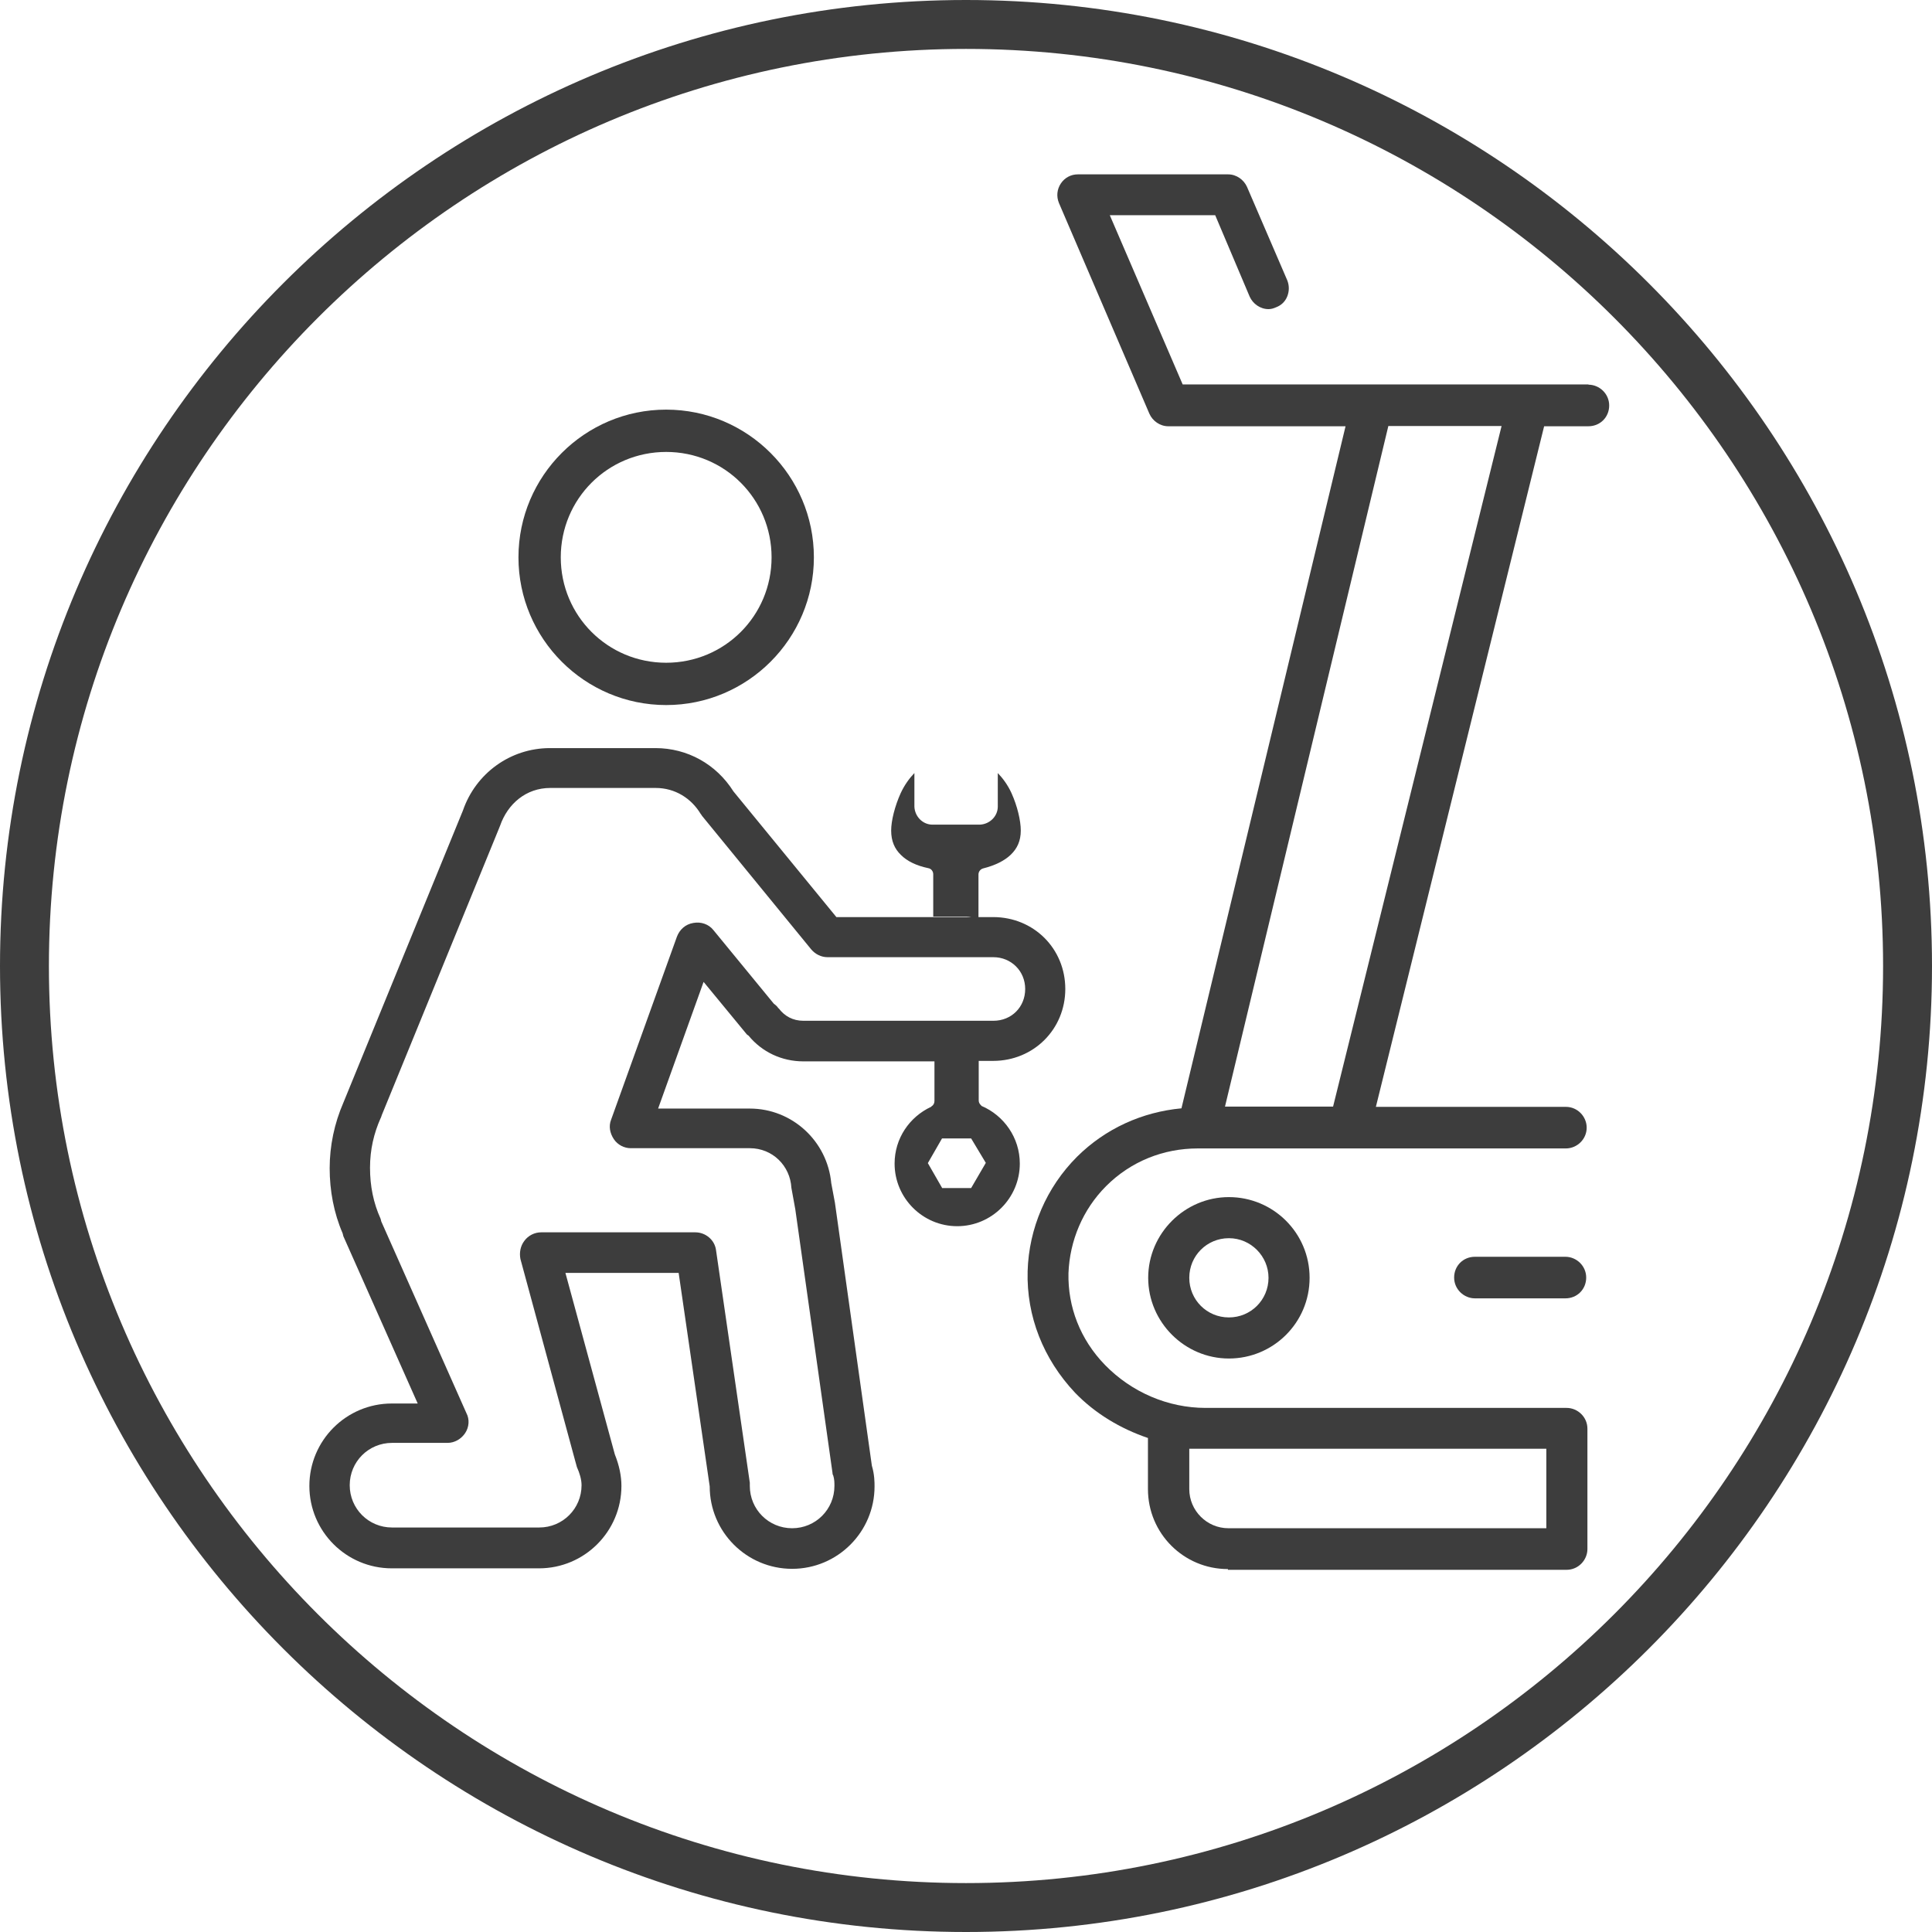
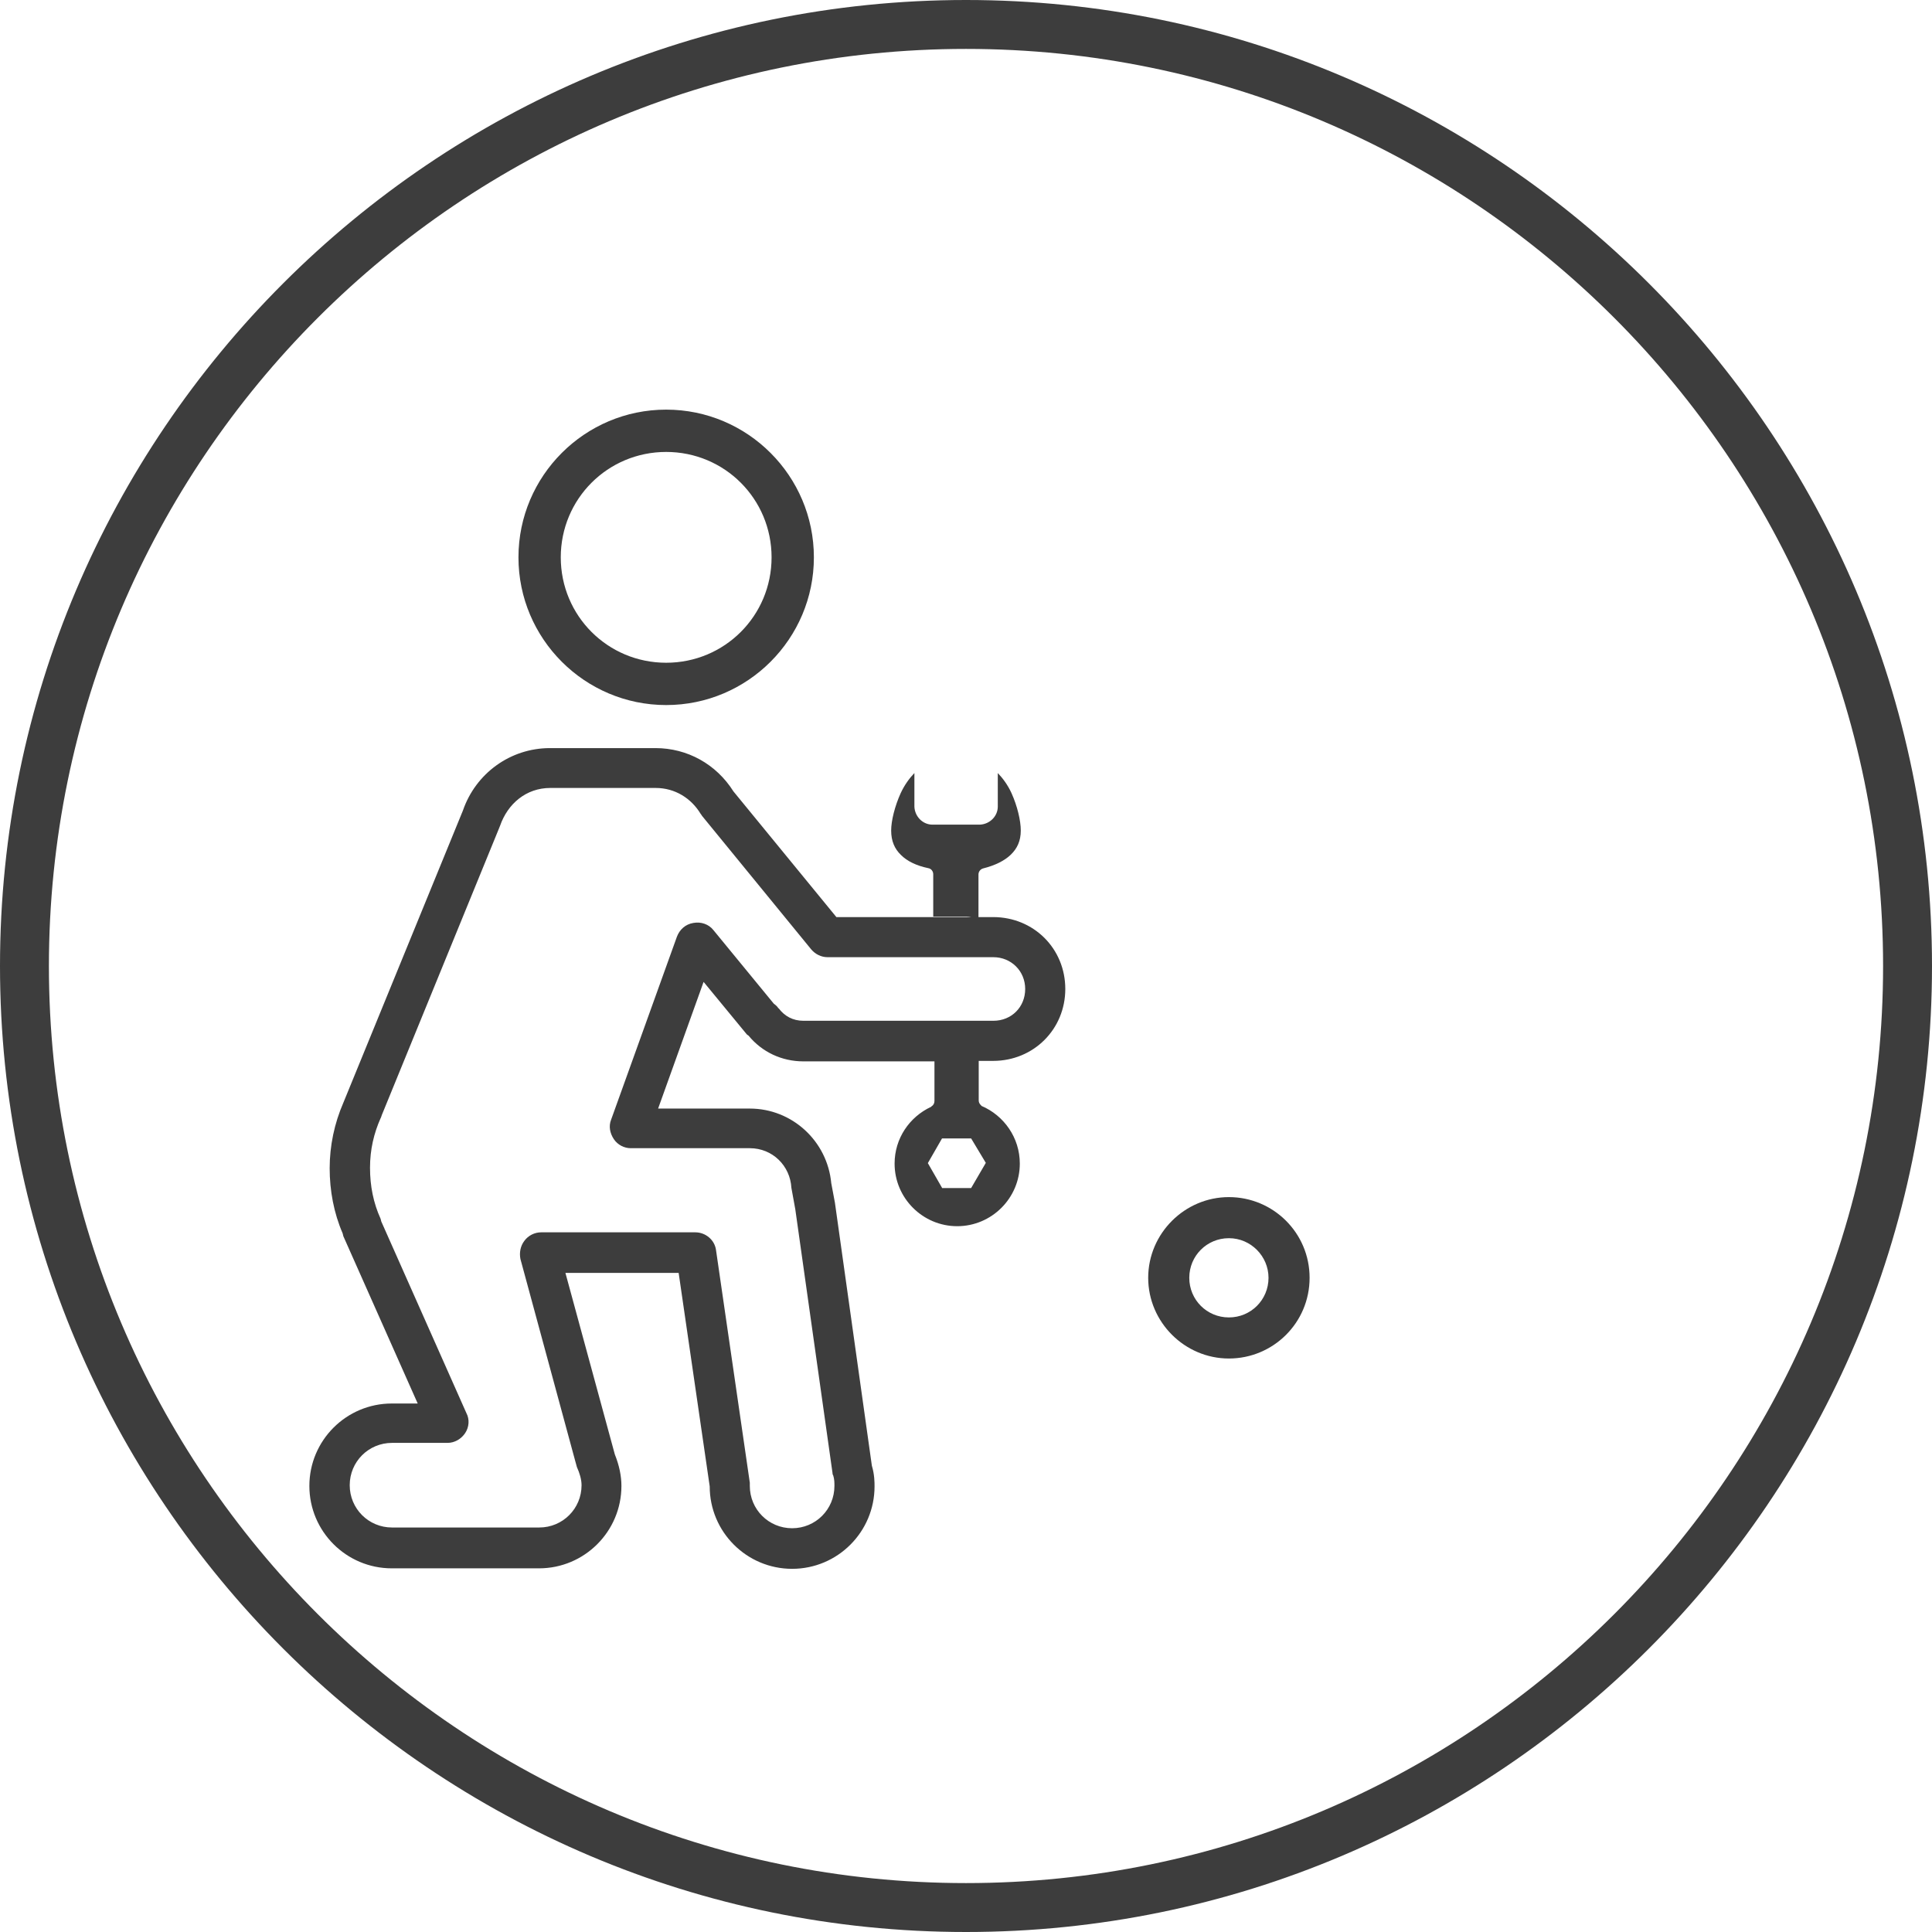
<svg xmlns="http://www.w3.org/2000/svg" viewBox="0 0 79 79" id="Installation">
  <defs>
    <style>.cls-1{fill:#3d3d3d;}</style>
  </defs>
  <path d="M39.5,79C17.72,79,0,61.28,0,39.5S17.72,0,39.5,0s39.5,17.72,39.5,39.5-17.72,39.5-39.5,39.5Zm0-77C18.82,2,2,18.82,2,39.5s16.82,37.5,37.5,37.5,37.5-16.82,37.5-37.5S60.18,2,39.5,2Z" class="cls-1" />
  <g>
    <path d="M27.24,28.83c3.33,0,6.04-2.71,6.04-6.04s-2.71-6.04-6.04-6.04-6.04,2.71-6.04,6.04,2.71,6.04,6.04,6.04Zm0-10.35c2.39,0,4.31,1.92,4.31,4.31s-1.92,4.31-4.31,4.31-4.31-1.92-4.31-4.31,1.92-4.31,4.31-4.31Z" class="cls-1" />
    <path d="M46.95,52.25c0,1.81,1.49,3.3,3.3,3.3s3.3-1.46,3.3-3.3-1.49-3.3-3.3-3.3-3.3,1.49-3.3,3.3Zm4.92,0c0,.9-.72,1.62-1.62,1.62s-1.62-.72-1.62-1.62,.72-1.62,1.62-1.62,1.62,.74,1.62,1.62Z" class="cls-1" />
-     <path d="M64.01,51.39h-3.7c-.48,0-.85,.37-.85,.85s.4,.85,.85,.85h3.7c.48,0,.85-.37,.85-.85s-.4-.85-.85-.85Z" class="cls-1" />
-     <path d="M64.96,15.72h-16.6l-2.98-6.92h4.31l1.41,3.33c.13,.29,.43,.51,.77,.51,.11,0,.21-.03,.32-.08,.21-.08,.37-.24,.45-.45,.08-.21,.08-.43,0-.64l-1.65-3.83c-.13-.29-.43-.51-.77-.51h-6.15c-.27,0-.53,.13-.69,.37-.16,.24-.19,.53-.08,.8l3.7,8.62c.13,.29,.43,.51,.77,.51h7.25l-6.71,27.89c-1.6,.15-3.1,.82-4.27,1.98-1.25,1.25-1.97,2.93-2.02,4.68-.05,1.84,.64,3.59,1.94,4.97,.82,.85,1.86,1.47,2.98,1.85v2.09c0,1.81,1.46,3.27,3.27,3.27v.03h13.85c.48,0,.85-.4,.85-.85v-4.92c0-.48-.4-.85-.85-.85h-14.76c-1.54,0-3.03-.64-4.12-1.76-1.01-1.04-1.52-2.37-1.49-3.75,.05-1.33,.59-2.61,1.54-3.56,1.01-1.01,2.34-1.54,3.75-1.54h15.05c.45,0,.85-.37,.85-.85,0-.45-.37-.85-.85-.85h-7.77l6.88-27.83h1.81c.48,0,.85-.37,.85-.85s-.4-.85-.85-.85Zm-16.33,43.52h14.6v3.25h-13c-.88,0-1.6-.72-1.6-1.6v-1.65Zm5.88-13.99h-4.42l6.68-27.83h4.63l-6.89,27.83Z" class="cls-1" />
    <path d="M40.12,45.2c-.06-.05-.1-.12-.1-.2v-1.62h.59c1.65,0,2.95-1.29,2.95-2.94s-1.29-2.94-2.95-2.94h-.6v-1.74c0-.12,.08-.22,.19-.25,.48-.12,.87-.31,1.13-.56,.26-.25,.41-.56,.41-.99,0-.4-.14-1-.38-1.53-.15-.33-.35-.6-.56-.82v1.37c0,.4-.33,.72-.73,.74h-1.94c-.4,0-.72-.33-.74-.73v-1.38c-.21,.22-.4,.48-.56,.82-.24,.53-.39,1.13-.39,1.53,0,.43,.14,.75,.4,1,.26,.26,.64,.44,1.12,.54,.12,.02,.2,.13,.2,.25v1.73h1.37c.06,0,.12,.01,.18,.02h-5.51l-4.21-5.14c-.7-1.11-1.88-1.77-3.19-1.77h-4.31c-1.63,0-3.04,1.04-3.56,2.55l-4.89,11.95c-.37,.85-.56,1.77-.56,2.68s.17,1.83,.53,2.66l.03,.12,3.04,6.84h-1.06c-1.86,0-3.37,1.51-3.37,3.37s1.51,3.37,3.37,3.37h6.02c1.86,0,3.37-1.51,3.37-3.37,0-.41-.09-.84-.27-1.29l-2.02-7.42h4.63l1.27,8.73c0,1.86,1.51,3.37,3.37,3.37s3.37-1.51,3.37-3.37c0-.17,0-.48-.11-.85l-1.51-10.75-.15-.8c-.16-1.72-1.6-3.05-3.33-3.05h-3.75l1.86-5.18,1.77,2.15,.07,.05c.55,.67,1.36,1.05,2.24,1.05h5.36v1.62c0,.09-.04,.17-.12,.22,0,0-.01,.01-.02,.02-.88,.41-1.49,1.29-1.49,2.32,0,1.41,1.15,2.56,2.56,2.56s2.56-1.15,2.56-2.56c0-1.06-.65-1.97-1.57-2.36Zm-8.29-3.97c-.05-.08-.11-.13-.19-.19l-2.47-3.01c-.19-.24-.51-.35-.82-.29-.32,.05-.56,.27-.67,.56l-2.69,7.48c-.11,.27-.05,.56,.11,.8,.16,.24,.43,.37,.69,.37h4.87c.93,0,1.65,.72,1.7,1.62l.16,.88,1.52,10.77s0,.08,.03,.11c.05,.16,.05,.29,.05,.43,0,.96-.77,1.73-1.73,1.73s-1.73-.77-1.73-1.73v-.13l-1.38-9.5c-.05-.43-.43-.74-.85-.74h-6.3c-.27,0-.53,.13-.69,.35-.16,.21-.21,.48-.16,.74l2.23,8.22c.03,.11,.05,.19,.08,.29,.11,.24,.19,.51,.19,.74,0,.96-.77,1.73-1.73,1.73h-6.02c-.96,0-1.73-.77-1.73-1.73s.77-1.73,1.73-1.73h2.27c.29,0,.56-.16,.72-.4s.19-.56,.05-.82l-3.46-7.79c-.03-.05-.03-.11-.05-.16-.29-.64-.43-1.33-.43-2.08s.16-1.41,.43-2.02c.03-.05,.03-.08,.05-.13l4.71-11.52,.13-.32c.31-.89,1.06-1.54,2.05-1.54h4.31c.8,0,1.46,.43,1.84,1.06,.03,.03,.05,.08,.08,.11l4.44,5.43c.16,.19,.4,.32,.67,.32h6.78c.72,0,1.3,.56,1.3,1.3s-.56,1.3-1.3,1.3h-7.77c-.43,0-.77-.19-1.01-.51Zm6.69,7.34l-.58-1.01,.58-1.01h1.19l.6,1-.6,1.03h-1.19Z" class="cls-1" />
  </g>
</svg>